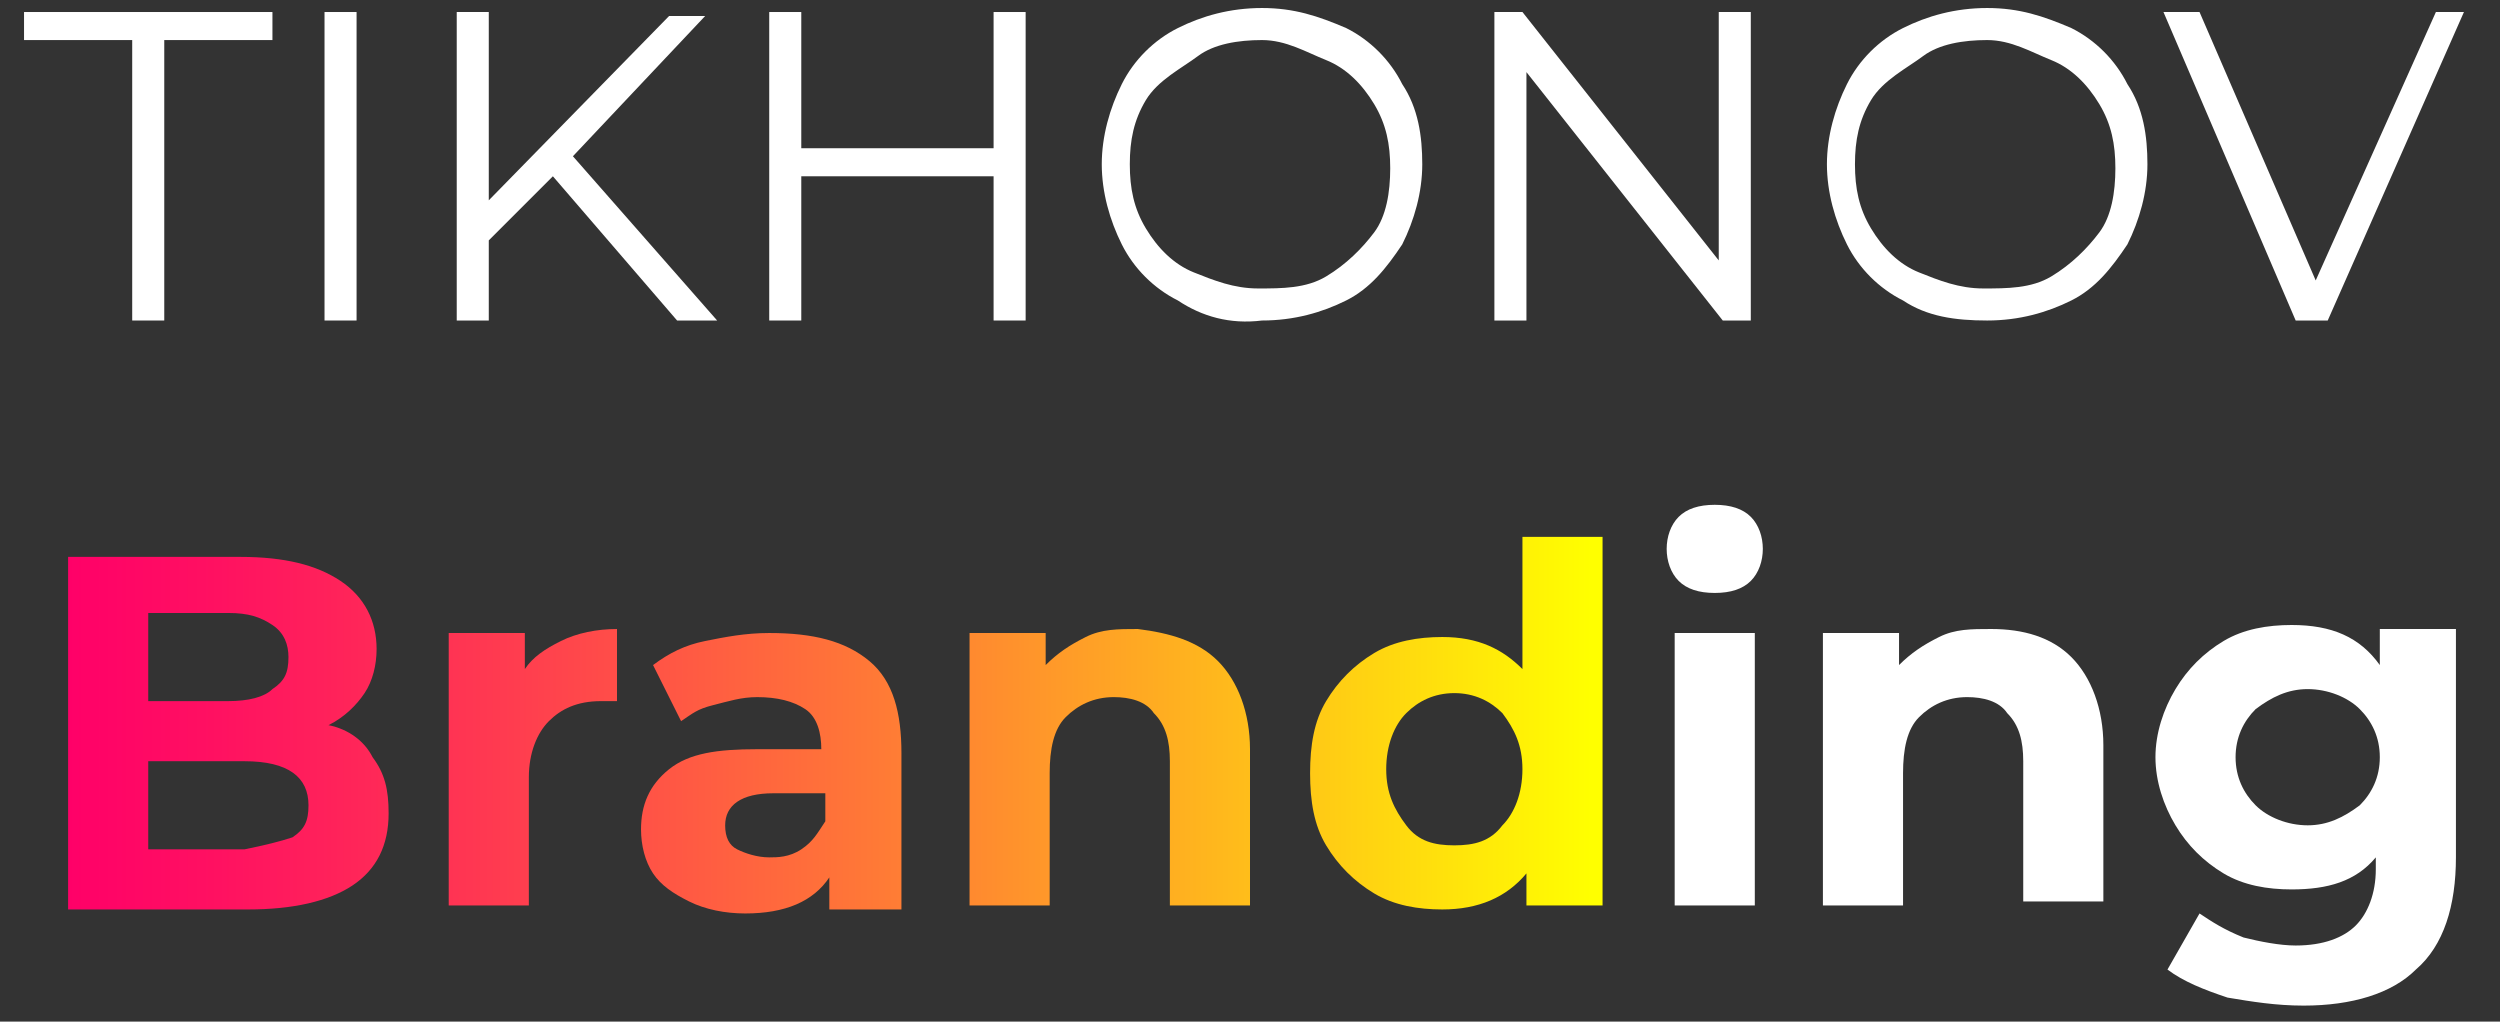
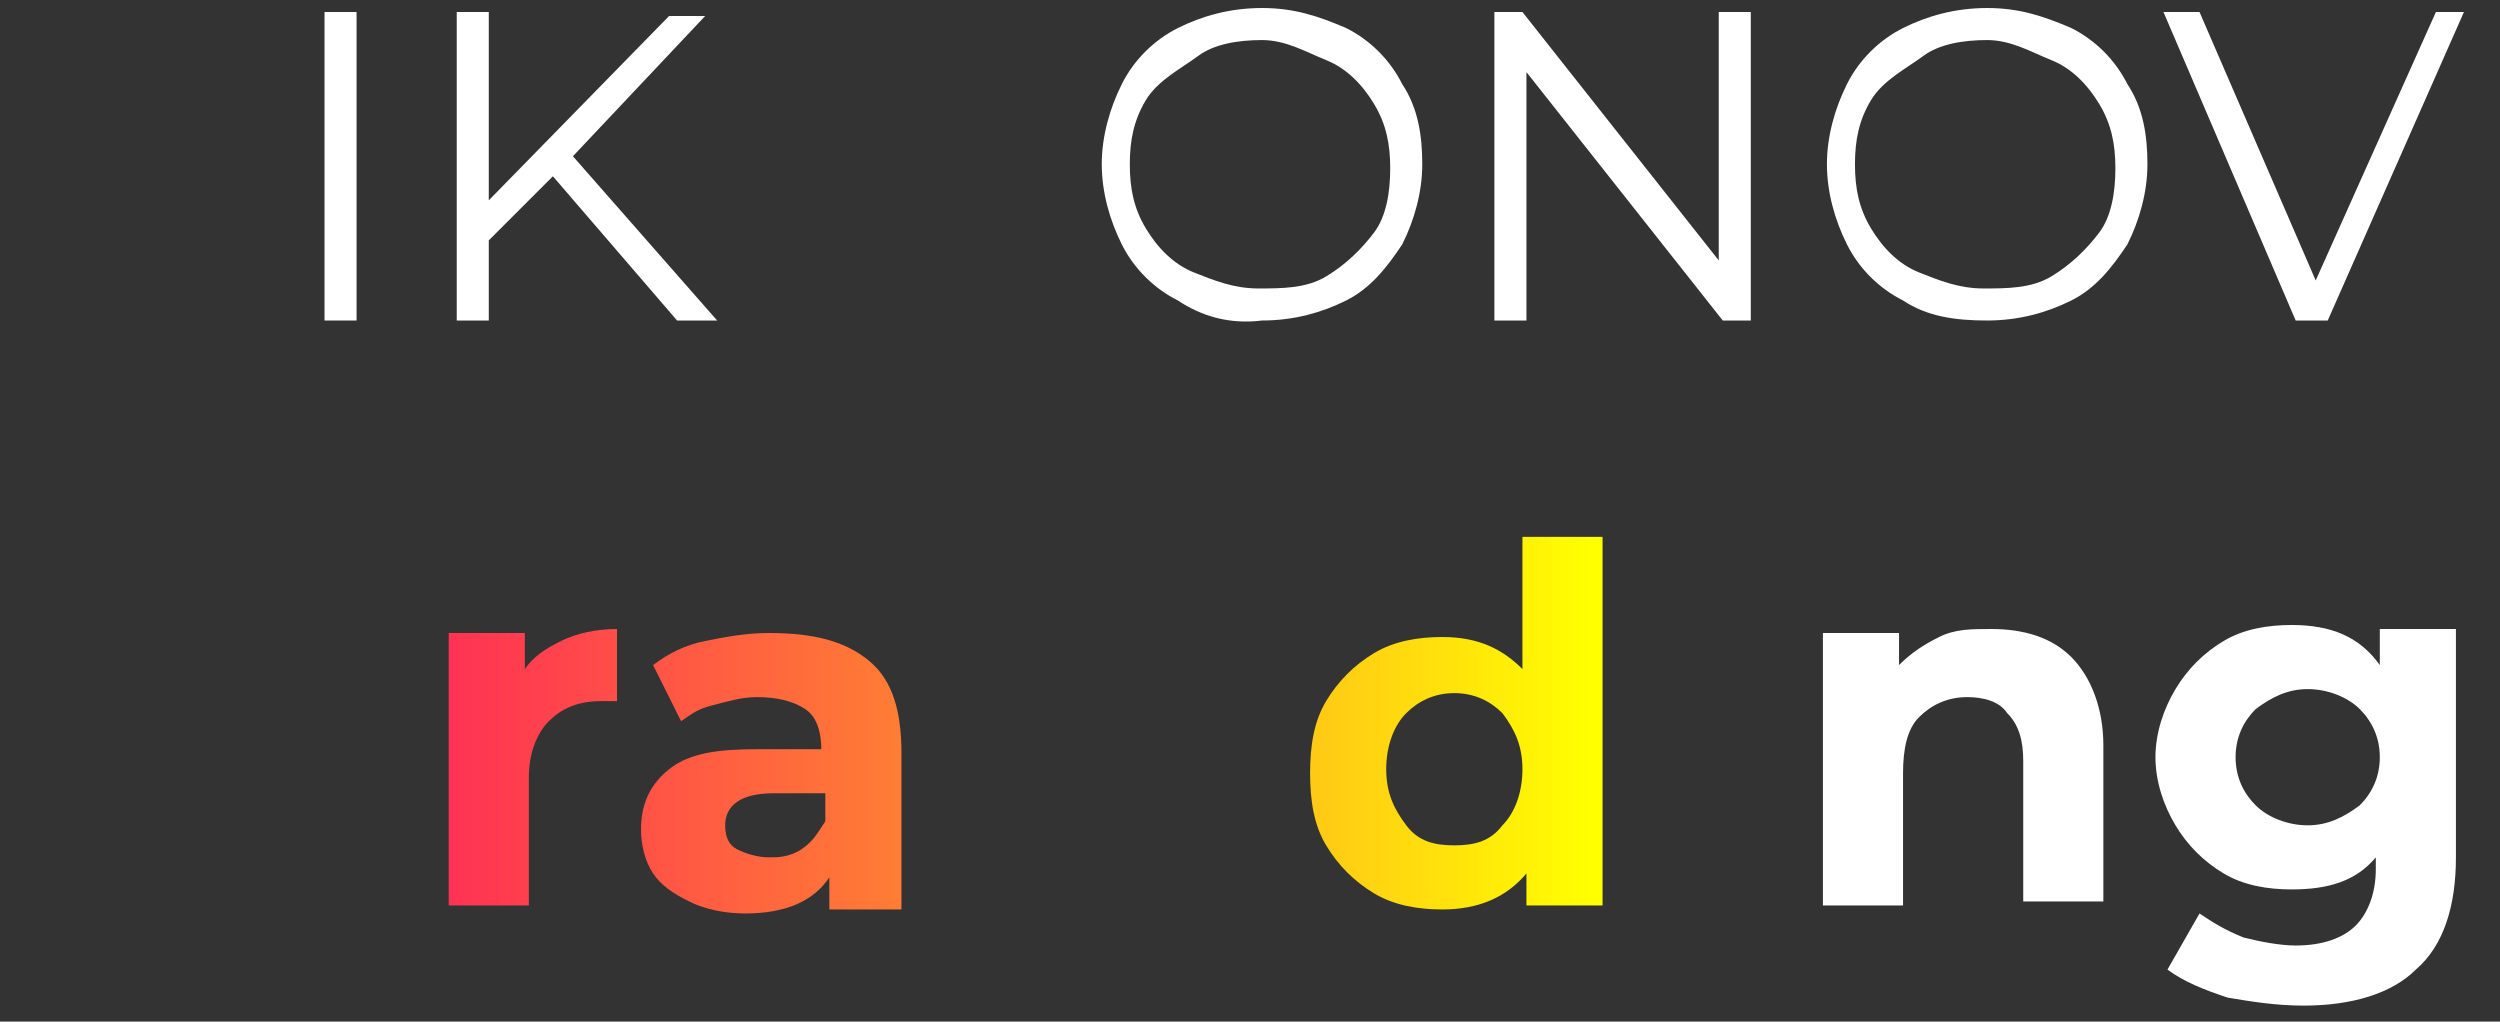
<svg xmlns="http://www.w3.org/2000/svg" version="1.1" id="Layer_1" x="0px" y="0px" viewBox="0 0 62.4 25.5" style="enable-background:new 0 0 62.4 25.5;" xml:space="preserve">
  <rect x="0" y="0" width="62.4" height="25.5" fill="#333333" stroke="none" />
  <style type="text/css">
	.st0{fill:url(#SVGID_1_);}
	.st1{fill:url(#SVGID_2_);}
	.st2{fill:url(#SVGID_3_);}
	.st3{fill:url(#SVGID_4_);}
	.st4{fill:url(#SVGID_5_);}
	.st5{fill:#FFFFFF;}
</style>
  <g>
    <g>
      <linearGradient id="SVGID_1_" gradientUnits="userSpaceOnUse" x1="1.695" y1="18.032" x2="39.958" y2="18.032">
        <stop offset="0" style="stop-color:#FF0068" />
        <stop offset="9.849901e-02" style="stop-color:#FF1161" />
        <stop offset="0.293" style="stop-color:#FF3D4F" />
        <stop offset="0.566" style="stop-color:#FF8332" />
        <stop offset="0.902" style="stop-color:#FFE30B" />
        <stop offset="0.994" style="stop-color:#FFFF00" />
      </linearGradient>
-       <path class="st0" d="M9.3,18.9c0.3,0.4,0.4,0.8,0.4,1.4c0,0.8-0.3,1.4-0.9,1.8c-0.6,0.4-1.5,0.6-2.6,0.6H1.7v-8.8H6    c1.1,0,1.9,0.2,2.5,0.6s0.9,1,0.9,1.7c0,0.4-0.1,0.8-0.3,1.1s-0.5,0.6-0.9,0.8C8.7,18.2,9.1,18.5,9.3,18.9z M3.7,15.4v2.1h2    c0.5,0,0.9-0.1,1.1-0.3c0.3-0.2,0.4-0.4,0.4-0.8c0-0.3-0.1-0.6-0.4-0.8c-0.3-0.2-0.6-0.3-1.1-0.3H3.7z M7.3,20.9    c0.3-0.2,0.4-0.4,0.4-0.8c0-0.7-0.5-1.1-1.6-1.1H3.7v2.2h2.4C6.6,21.1,7,21,7.3,20.9z" />
      <linearGradient id="SVGID_2_" gradientUnits="userSpaceOnUse" x1="1.695" y1="18.032" x2="39.958" y2="18.032">
        <stop offset="0" style="stop-color:#FF0068" />
        <stop offset="9.849901e-02" style="stop-color:#FF1161" />
        <stop offset="0.293" style="stop-color:#FF3D4F" />
        <stop offset="0.566" style="stop-color:#FF8332" />
        <stop offset="0.902" style="stop-color:#FFE30B" />
        <stop offset="0.994" style="stop-color:#FFFF00" />
      </linearGradient>
      <path class="st1" d="M14,16c0.4-0.2,0.9-0.3,1.4-0.3v1.8c-0.2,0-0.4,0-0.4,0c-0.6,0-1,0.2-1.3,0.5s-0.5,0.8-0.5,1.4v3.2h-2v-6.8    h1.9v0.9C13.3,16.4,13.6,16.2,14,16z" />
      <linearGradient id="SVGID_3_" gradientUnits="userSpaceOnUse" x1="1.695" y1="18.032" x2="39.958" y2="18.032">
        <stop offset="0" style="stop-color:#FF0068" />
        <stop offset="9.849901e-02" style="stop-color:#FF1161" />
        <stop offset="0.293" style="stop-color:#FF3D4F" />
        <stop offset="0.566" style="stop-color:#FF8332" />
        <stop offset="0.902" style="stop-color:#FFE30B" />
        <stop offset="0.994" style="stop-color:#FFFF00" />
      </linearGradient>
      <path class="st2" d="M21.7,16.5c0.6,0.5,0.8,1.3,0.8,2.3v3.9h-1.8v-0.8c-0.4,0.6-1.1,0.9-2.1,0.9c-0.5,0-1-0.1-1.4-0.3    s-0.7-0.4-0.9-0.7c-0.2-0.3-0.3-0.7-0.3-1.1c0-0.6,0.2-1.1,0.7-1.5s1.2-0.5,2.2-0.5h1.6c0-0.4-0.1-0.8-0.4-1    c-0.3-0.2-0.7-0.3-1.2-0.3c-0.4,0-0.7,0.1-1.1,0.2S17.3,17.8,17,18l-0.7-1.4c0.4-0.3,0.8-0.5,1.3-0.6s1-0.2,1.6-0.2    C20.3,15.8,21.1,16,21.7,16.5z M20,21.2c0.3-0.2,0.4-0.4,0.6-0.7v-0.7h-1.3c-0.8,0-1.2,0.3-1.2,0.8c0,0.3,0.1,0.5,0.3,0.6    c0.2,0.1,0.5,0.2,0.8,0.2C19.4,21.4,19.7,21.4,20,21.2z" />
      <linearGradient id="SVGID_4_" gradientUnits="userSpaceOnUse" x1="1.695" y1="18.032" x2="39.958" y2="18.032">
        <stop offset="0" style="stop-color:#FF0068" />
        <stop offset="9.849901e-02" style="stop-color:#FF1161" />
        <stop offset="0.293" style="stop-color:#FF3D4F" />
        <stop offset="0.566" style="stop-color:#FF8332" />
        <stop offset="0.902" style="stop-color:#FFE30B" />
        <stop offset="0.994" style="stop-color:#FFFF00" />
      </linearGradient>
-       <path class="st3" d="M30.4,16.5c0.5,0.5,0.8,1.3,0.8,2.2v3.9h-2v-3.6c0-0.5-0.1-0.9-0.4-1.2c-0.2-0.3-0.6-0.4-1-0.4    c-0.5,0-0.9,0.2-1.2,0.5c-0.3,0.3-0.4,0.8-0.4,1.4v3.3h-2v-6.8h1.9v0.8c0.3-0.3,0.6-0.5,1-0.7c0.4-0.2,0.8-0.2,1.3-0.2    C29.2,15.8,29.9,16,30.4,16.5z" />
      <linearGradient id="SVGID_5_" gradientUnits="userSpaceOnUse" x1="1.695" y1="18.032" x2="39.958" y2="18.032">
        <stop offset="0" style="stop-color:#FF0068" />
        <stop offset="9.849901e-02" style="stop-color:#FF1161" />
        <stop offset="0.293" style="stop-color:#FF3D4F" />
        <stop offset="0.566" style="stop-color:#FF8332" />
        <stop offset="0.902" style="stop-color:#FFE30B" />
        <stop offset="0.994" style="stop-color:#FFFF00" />
      </linearGradient>
      <path class="st4" d="M40,13.3v9.3h-1.9v-0.8c-0.5,0.6-1.2,0.9-2.1,0.9c-0.6,0-1.2-0.1-1.7-0.4c-0.5-0.3-0.9-0.7-1.2-1.2    c-0.3-0.5-0.4-1.1-0.4-1.8c0-0.7,0.1-1.3,0.4-1.8c0.3-0.5,0.7-0.9,1.2-1.2c0.5-0.3,1.1-0.4,1.7-0.4c0.9,0,1.5,0.3,2,0.8v-3.3H40z     M37.5,20.6c0.3-0.3,0.5-0.8,0.5-1.4c0-0.6-0.2-1-0.5-1.4c-0.3-0.3-0.7-0.5-1.2-0.5c-0.5,0-0.9,0.2-1.2,0.5s-0.5,0.8-0.5,1.4    c0,0.6,0.2,1,0.5,1.4s0.7,0.5,1.2,0.5C36.8,21.1,37.2,21,37.5,20.6z" />
    </g>
  </g>
  <g>
-     <path class="st5" d="M41.9,14.5c-0.2-0.2-0.3-0.5-0.3-0.8c0-0.3,0.1-0.6,0.3-0.8c0.2-0.2,0.5-0.3,0.9-0.3c0.4,0,0.7,0.1,0.9,0.3   c0.2,0.2,0.3,0.5,0.3,0.8c0,0.3-0.1,0.6-0.3,0.8s-0.5,0.3-0.9,0.3C42.4,14.8,42.1,14.7,41.9,14.5z M41.8,15.8h2v6.8h-2V15.8z" />
    <path class="st5" d="M51.7,16.4c0.5,0.5,0.8,1.3,0.8,2.2v3.9h-2V19c0-0.5-0.1-0.9-0.4-1.2c-0.2-0.3-0.6-0.4-1-0.4   c-0.5,0-0.9,0.2-1.2,0.5c-0.3,0.3-0.4,0.8-0.4,1.4v3.3h-2v-6.8h1.9v0.8c0.3-0.3,0.6-0.5,1-0.7c0.4-0.2,0.8-0.2,1.3-0.2   C50.5,15.7,51.2,15.9,51.7,16.4z" />
    <path class="st5" d="M61.3,15.8v5.6c0,1.2-0.3,2.2-1,2.8c-0.6,0.6-1.6,0.9-2.8,0.9c-0.7,0-1.3-0.1-1.9-0.2   c-0.6-0.2-1.1-0.4-1.5-0.7l0.8-1.4c0.3,0.2,0.6,0.4,1.1,0.6c0.4,0.1,0.9,0.2,1.3,0.2c0.7,0,1.2-0.2,1.5-0.5   c0.3-0.3,0.5-0.8,0.5-1.4v-0.3c-0.5,0.6-1.2,0.8-2.1,0.8c-0.6,0-1.2-0.1-1.7-0.4c-0.5-0.3-0.9-0.7-1.2-1.2   c-0.3-0.5-0.5-1.1-0.5-1.7s0.2-1.2,0.5-1.7c0.3-0.5,0.7-0.9,1.2-1.2c0.5-0.3,1.1-0.4,1.7-0.4c1,0,1.7,0.3,2.2,1v-0.9H61.3z    M58.9,20.1c0.3-0.3,0.5-0.7,0.5-1.2c0-0.5-0.2-0.9-0.5-1.2c-0.3-0.3-0.8-0.5-1.3-0.5s-0.9,0.2-1.3,0.5c-0.3,0.3-0.5,0.7-0.5,1.2   c0,0.5,0.2,0.9,0.5,1.2c0.3,0.3,0.8,0.5,1.3,0.5S58.5,20.4,58.9,20.1z" />
  </g>
  <g>
-     <path class="st5" d="M3.3,1H0.6V0.3h6.2V1H4.1v7H3.3V1z" />
    <path class="st5" d="M8.1,0.3h0.8V8H8.1V0.3z" />
    <path class="st5" d="M13.8,4.4L12.2,6v2h-0.8V0.3h0.8V5l4.5-4.6h0.9l-3.3,3.5L17.9,8h-1L13.8,4.4z" />
-     <path class="st5" d="M25.6,0.3V8h-0.8V4.4H20V8h-0.8V0.3H20v3.4h4.8V0.3H25.6z" />
    <path class="st5" d="M29.4,7.5c-0.6-0.3-1.1-0.8-1.4-1.4c-0.3-0.6-0.5-1.3-0.5-2c0-0.7,0.2-1.4,0.5-2c0.3-0.6,0.8-1.1,1.4-1.4   c0.6-0.3,1.3-0.5,2.1-0.5c0.8,0,1.4,0.2,2.1,0.5c0.6,0.3,1.1,0.8,1.4,1.4c0.4,0.6,0.5,1.3,0.5,2c0,0.7-0.2,1.4-0.5,2   c-0.4,0.6-0.8,1.1-1.4,1.4c-0.6,0.3-1.3,0.5-2.1,0.5C30.7,8.1,30,7.9,29.4,7.5z M33.1,6.9c0.5-0.3,0.9-0.7,1.2-1.1s0.4-1,0.4-1.6   c0-0.6-0.1-1.1-0.4-1.6s-0.7-0.9-1.2-1.1S32.1,1,31.5,1s-1.2,0.1-1.6,0.4S28.9,2,28.6,2.5s-0.4,1-0.4,1.6c0,0.6,0.1,1.1,0.4,1.6   s0.7,0.9,1.2,1.1s1,0.4,1.6,0.4S32.6,7.2,33.1,6.9z" />
    <path class="st5" d="M43.7,0.3V8H43l-4.9-6.2V8h-0.8V0.3H38l4.9,6.2V0.3H43.7z" />
    <path class="st5" d="M47.5,7.5c-0.6-0.3-1.1-0.8-1.4-1.4c-0.3-0.6-0.5-1.3-0.5-2c0-0.7,0.2-1.4,0.5-2c0.3-0.6,0.8-1.1,1.4-1.4   c0.6-0.3,1.3-0.5,2.1-0.5s1.4,0.2,2.1,0.5c0.6,0.3,1.1,0.8,1.4,1.4c0.4,0.6,0.5,1.3,0.5,2c0,0.7-0.2,1.4-0.5,2   c-0.4,0.6-0.8,1.1-1.4,1.4c-0.6,0.3-1.3,0.5-2.1,0.5S48.1,7.9,47.5,7.5z M51.2,6.9c0.5-0.3,0.9-0.7,1.2-1.1s0.4-1,0.4-1.6   c0-0.6-0.1-1.1-0.4-1.6s-0.7-0.9-1.2-1.1S50.2,1,49.6,1s-1.2,0.1-1.6,0.4S47,2,46.7,2.5s-0.4,1-0.4,1.6c0,0.6,0.1,1.1,0.4,1.6   s0.7,0.9,1.2,1.1s1,0.4,1.6,0.4S50.7,7.2,51.2,6.9z" />
    <path class="st5" d="M61.5,0.3L58.1,8h-0.8L54,0.3h0.9L57.8,7l3-6.7H61.5z" />
  </g>
</svg>